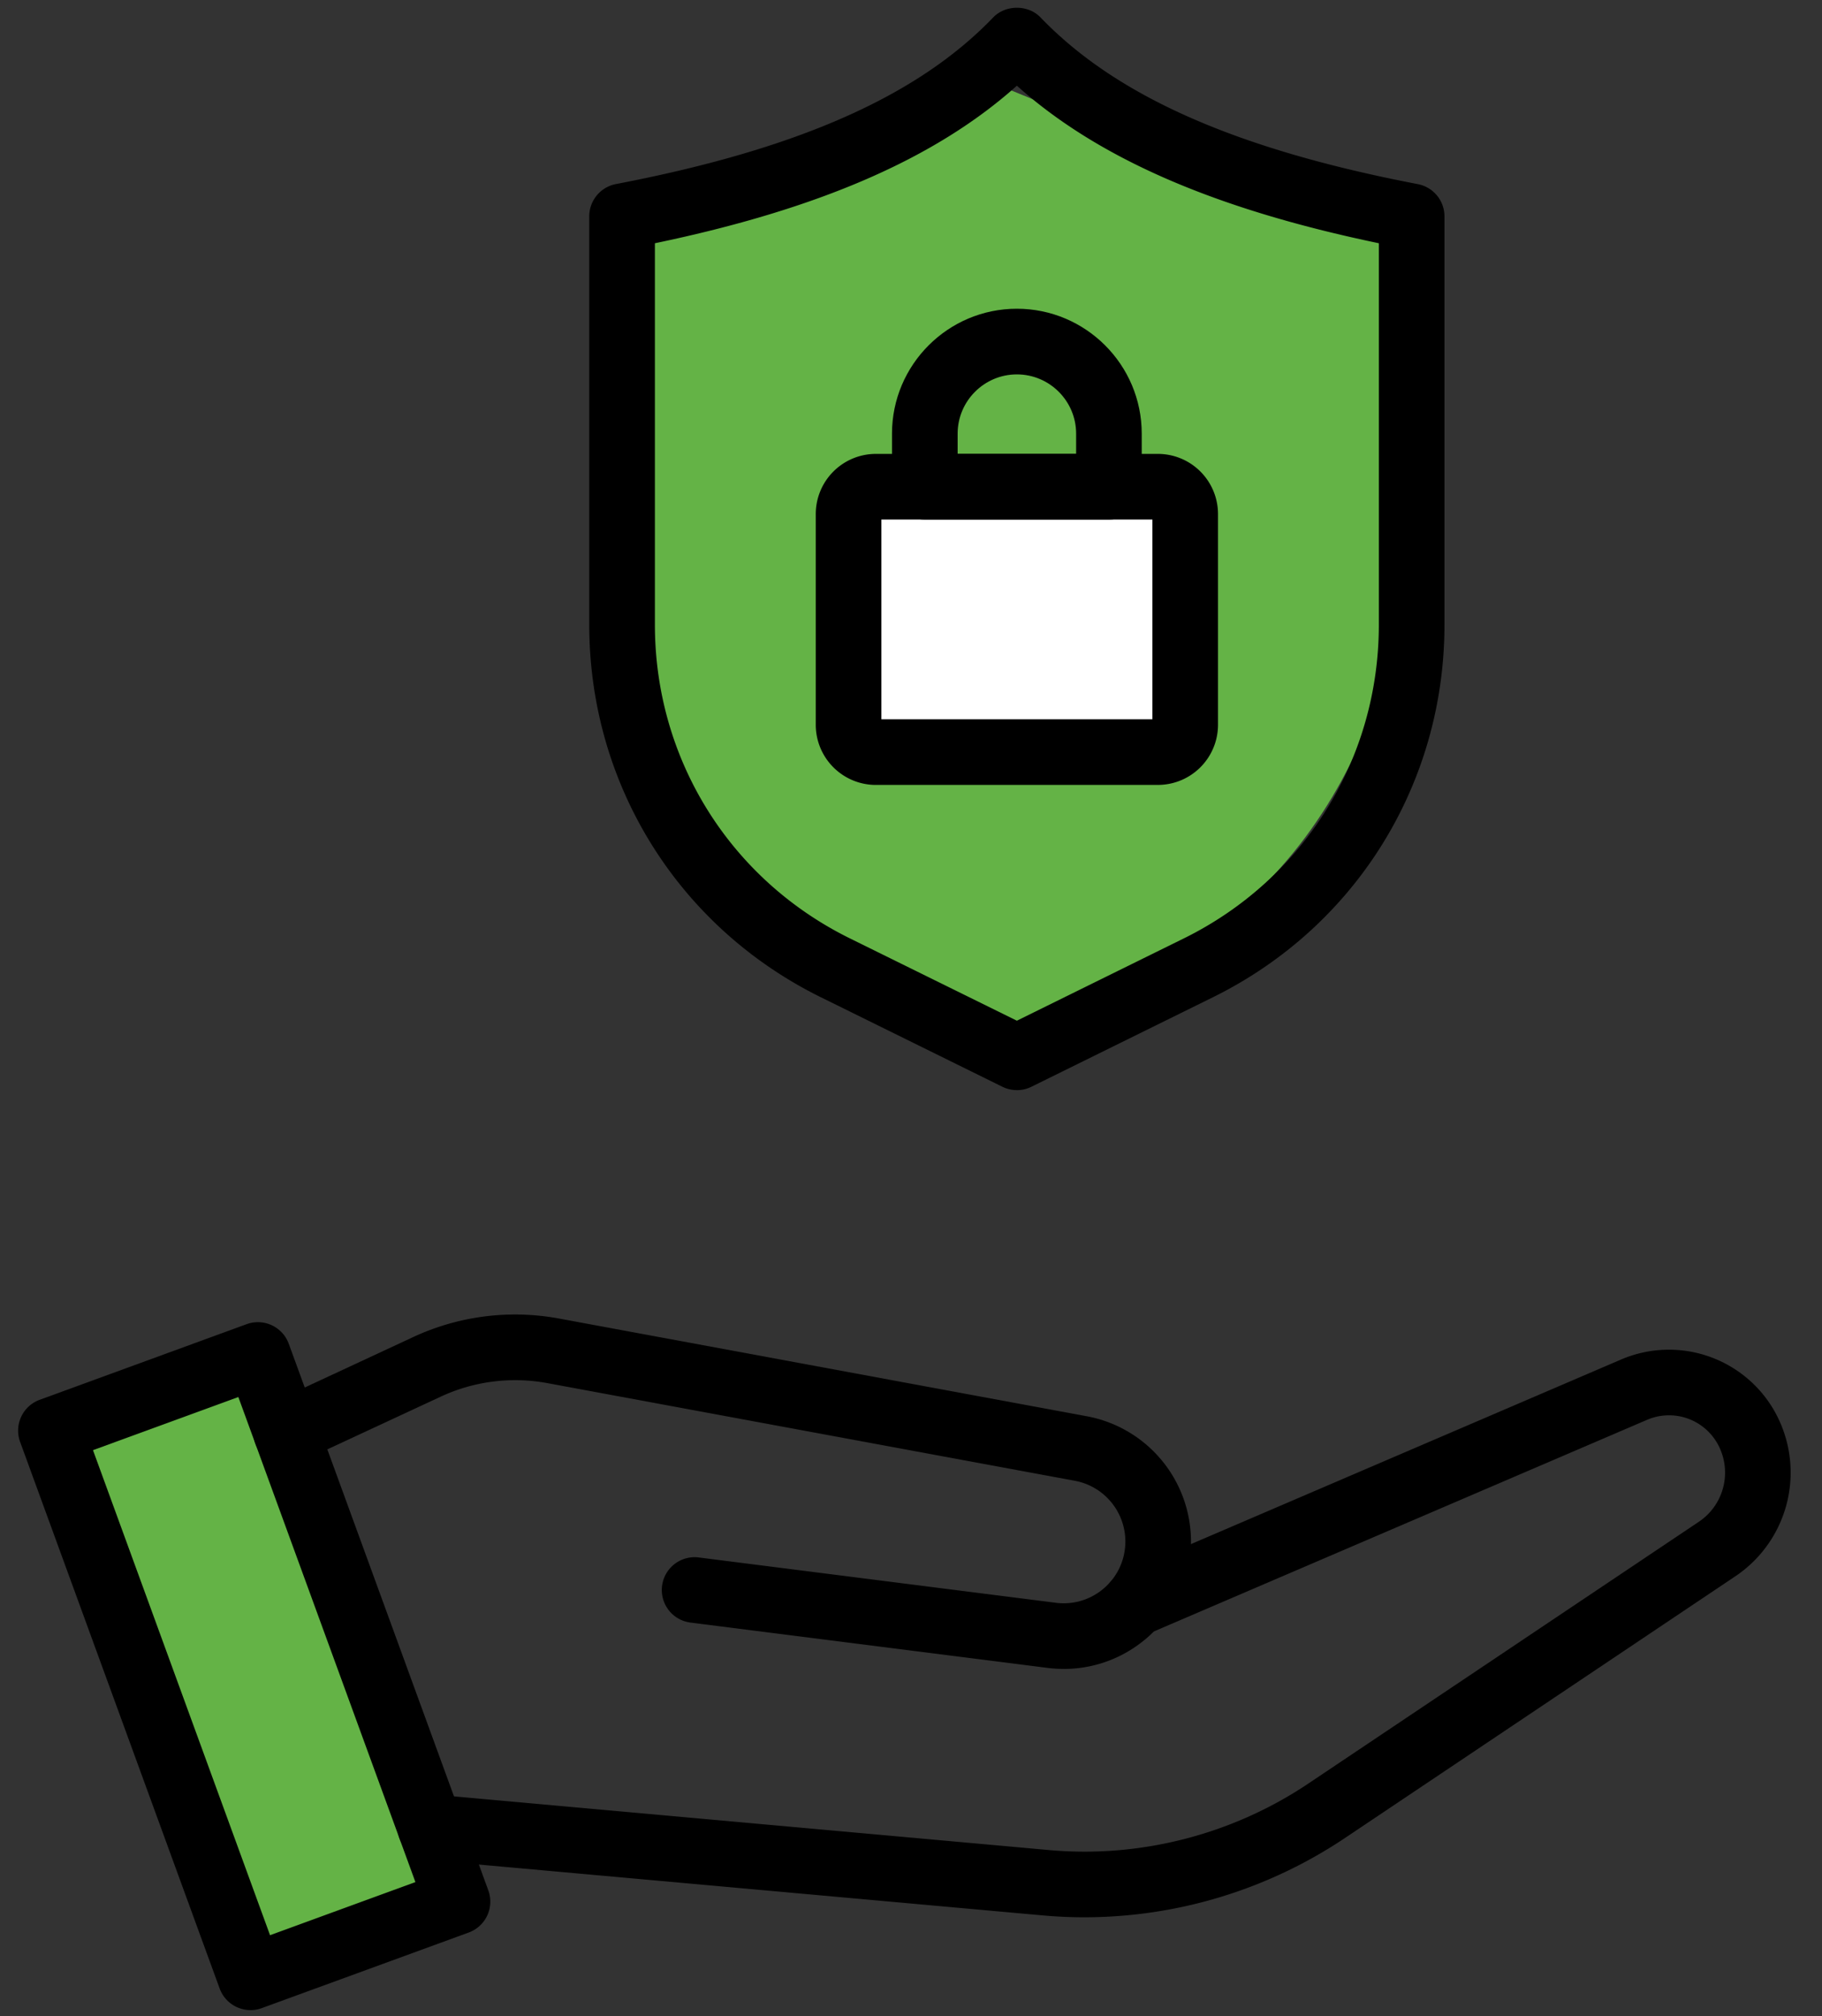
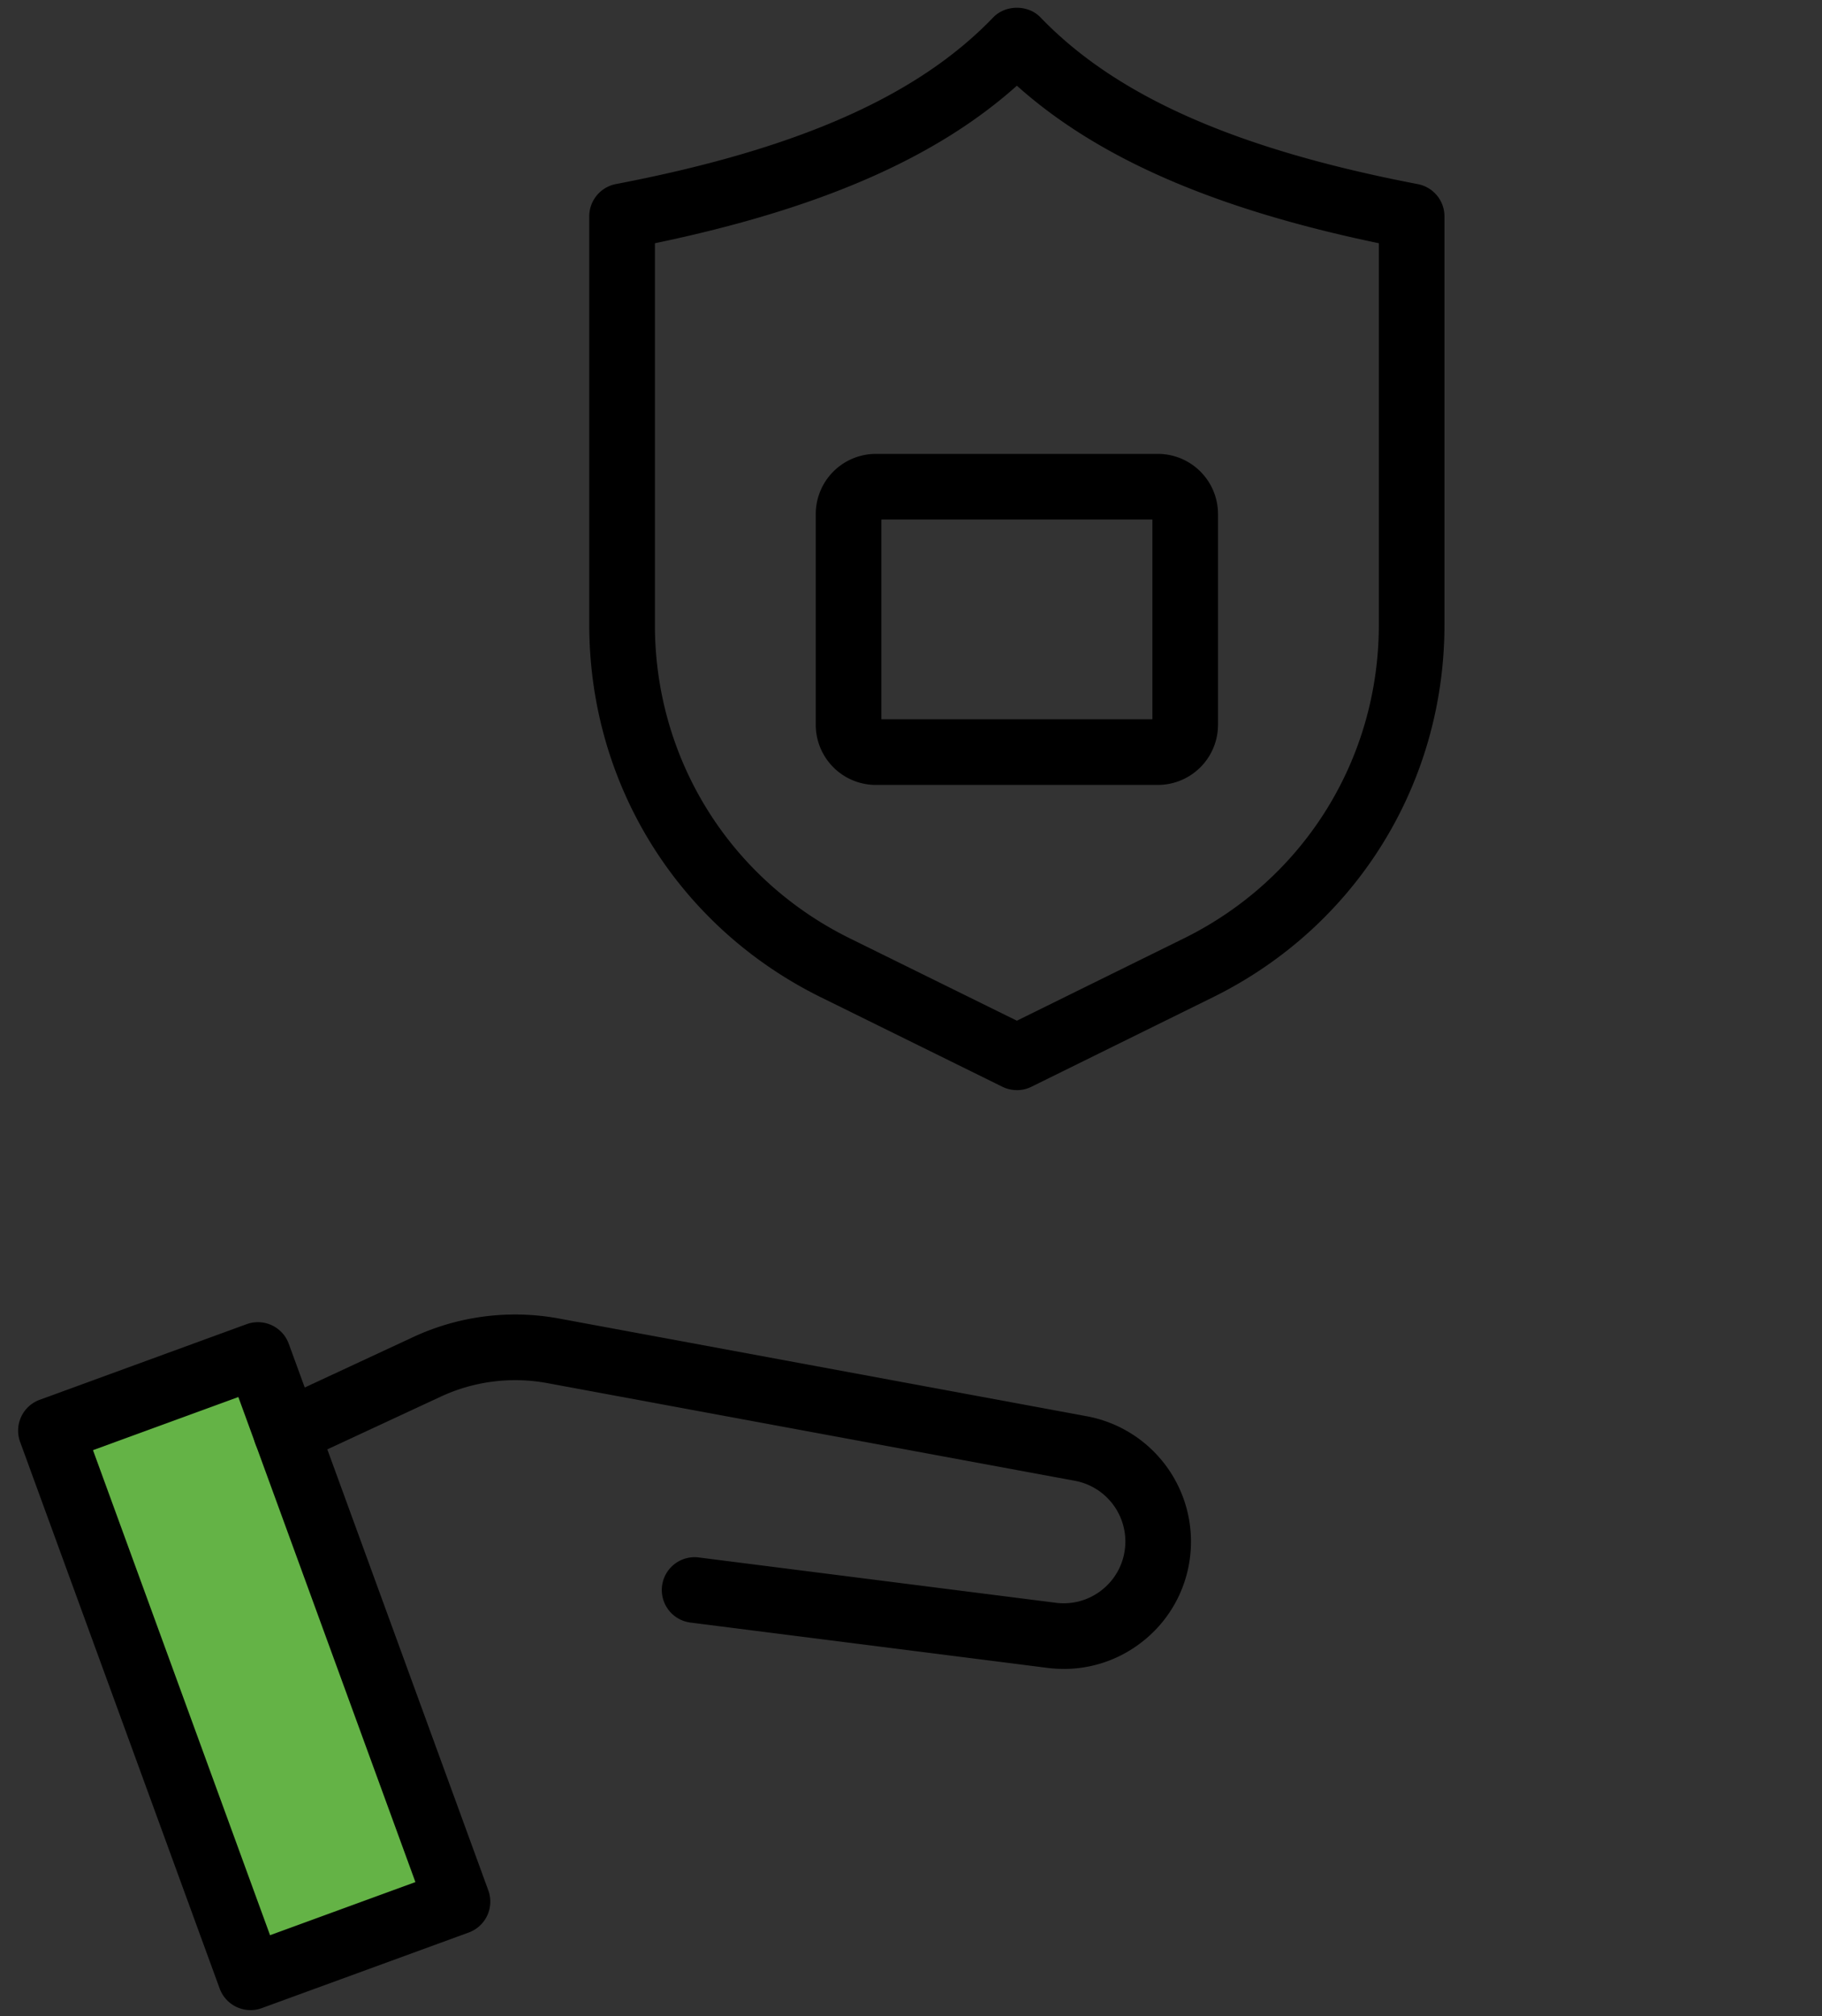
<svg xmlns="http://www.w3.org/2000/svg" id="Layer_1" version="1.1" viewBox="0 0 90.41 100">
  <rect x="0" y="0" width="90.41" height="100" fill="#333333" stroke="none" />
  <defs>
    <style>.st1{fill:#64b346}</style>
  </defs>
  <path class="st1" transform="rotate(-19.383 12.926 83.002)" d="M7.681 68.306h10.492v29.392H7.681z" />
-   <path class="st1" d="M32.398 11.81s15.865-5.506 17.158-7.582c0 0 16.166 6.705 19.155 7.183 0 0 9.178 32.721-19.154 39.505 0 0-27.133-4.069-17.16-39.106z" />
-   <path style="fill:#fff" d="M41.576 24.18h16.76v11.572h-16.76z" />
-   <path d="M53.807 95.097c-.687 0-1.376-.031-2.065-.093l-30.536-2.753a1.628 1.628 0 0 1-1.475-1.768 1.632 1.632 0 0 1 1.768-1.475l30.536 2.753c4.527.412 9.101-.76 12.878-3.291L84.3 75.479a2.935 2.935 0 0 0 .89-3.933 2.76 2.76 0 0 0-3.453-1.126L56.94 81.056a1.628 1.628 0 0 1-1.284-2.992l24.796-10.637a6.025 6.025 0 0 1 7.539 2.46 6.192 6.192 0 0 1-1.88 8.296L66.726 91.174a23.26 23.26 0 0 1-12.919 3.923z" />
  <path d="M52.792 82.778c-.268 0-.538-.016-.808-.05l-17.733-2.25a1.628 1.628 0 0 1 .41-3.23l17.733 2.25c.81.104 1.615-.117 2.261-.618s1.06-1.223 1.163-2.035a3.066 3.066 0 0 0-2.481-3.398l-26.164-4.842a8.766 8.766 0 0 0-5.315.674l-6.973 3.241a1.627 1.627 0 1 1-1.372-2.952l6.973-3.242a11.991 11.991 0 0 1 7.28-.922l26.163 4.842a6.323 6.323 0 0 1 5.119 7.009 6.277 6.277 0 0 1-2.399 4.2 6.272 6.272 0 0 1-3.857 1.324z" />
  <path d="M12.43 99.701c-.664 0-1.288-.41-1.53-1.07L.998 71.517a1.628 1.628 0 0 1 .97-2.087l10.272-3.752a1.631 1.631 0 0 1 2.088.97l9.903 27.116a1.629 1.629 0 0 1-.97 2.088l-10.272 3.751a1.627 1.627 0 0 1-.558.1zM4.614 71.928 13.4 95.986l7.213-2.635-8.786-24.058-7.213 2.635z" />
  <g>
    <path d="M50.459 54.07c-.247 0-.493-.056-.72-.167l-9-4.436C33.646 45.973 29.24 38.891 29.24 30.985V10.73c0-.781.555-1.452 1.322-1.6C39.575 7.404 45.524 4.776 49.285.864c.614-.639 1.734-.639 2.347 0 3.762 3.912 9.71 6.54 18.723 8.269a1.628 1.628 0 0 1 1.321 1.599v20.254c0 7.906-4.405 14.988-11.497 18.482l-9 4.436a1.629 1.629 0 0 1-.72.168zM32.497 12.065v18.92c0 6.656 3.71 12.62 9.68 15.561l8.282 4.081 8.281-4.08c5.971-2.942 9.68-8.906 9.68-15.562v-18.92c-8.15-1.698-13.931-4.21-17.961-7.814-4.03 3.604-9.81 6.116-17.962 7.814z" />
    <path d="M57.457 38.933H43.46a2.985 2.985 0 0 1-2.981-2.982V25.495a2.985 2.985 0 0 1 2.981-2.982h13.997a2.985 2.985 0 0 1 2.982 2.982V35.95a2.985 2.985 0 0 1-2.982 2.982zm-13.722-3.256h13.448v-9.908H43.735v9.908z" />
-     <path d="M55.027 25.769H45.89c-.9 0-1.628-.73-1.628-1.628v-2.632c0-3.416 2.78-6.196 6.196-6.196s6.196 2.78 6.196 6.196v2.632c0 .899-.73 1.628-1.628 1.628zm-7.508-3.256h5.88V21.51c0-1.62-1.319-2.94-2.94-2.94s-2.94 1.32-2.94 2.94v1.004z" />
  </g>
</svg>